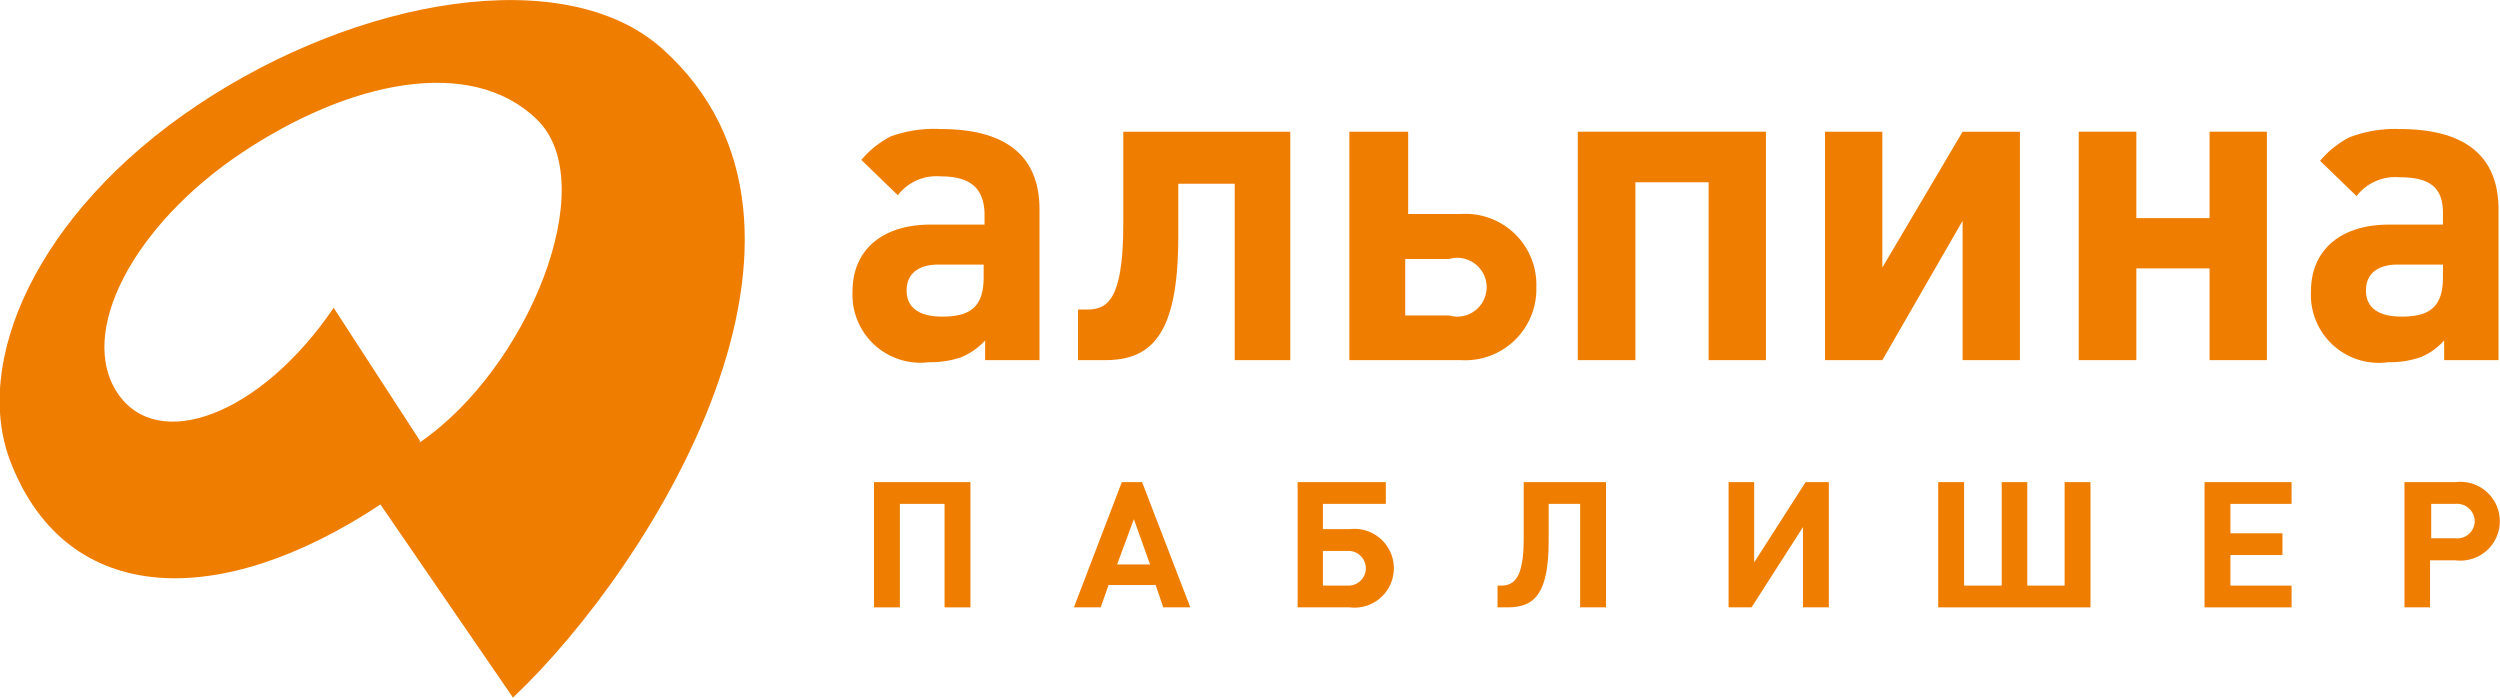
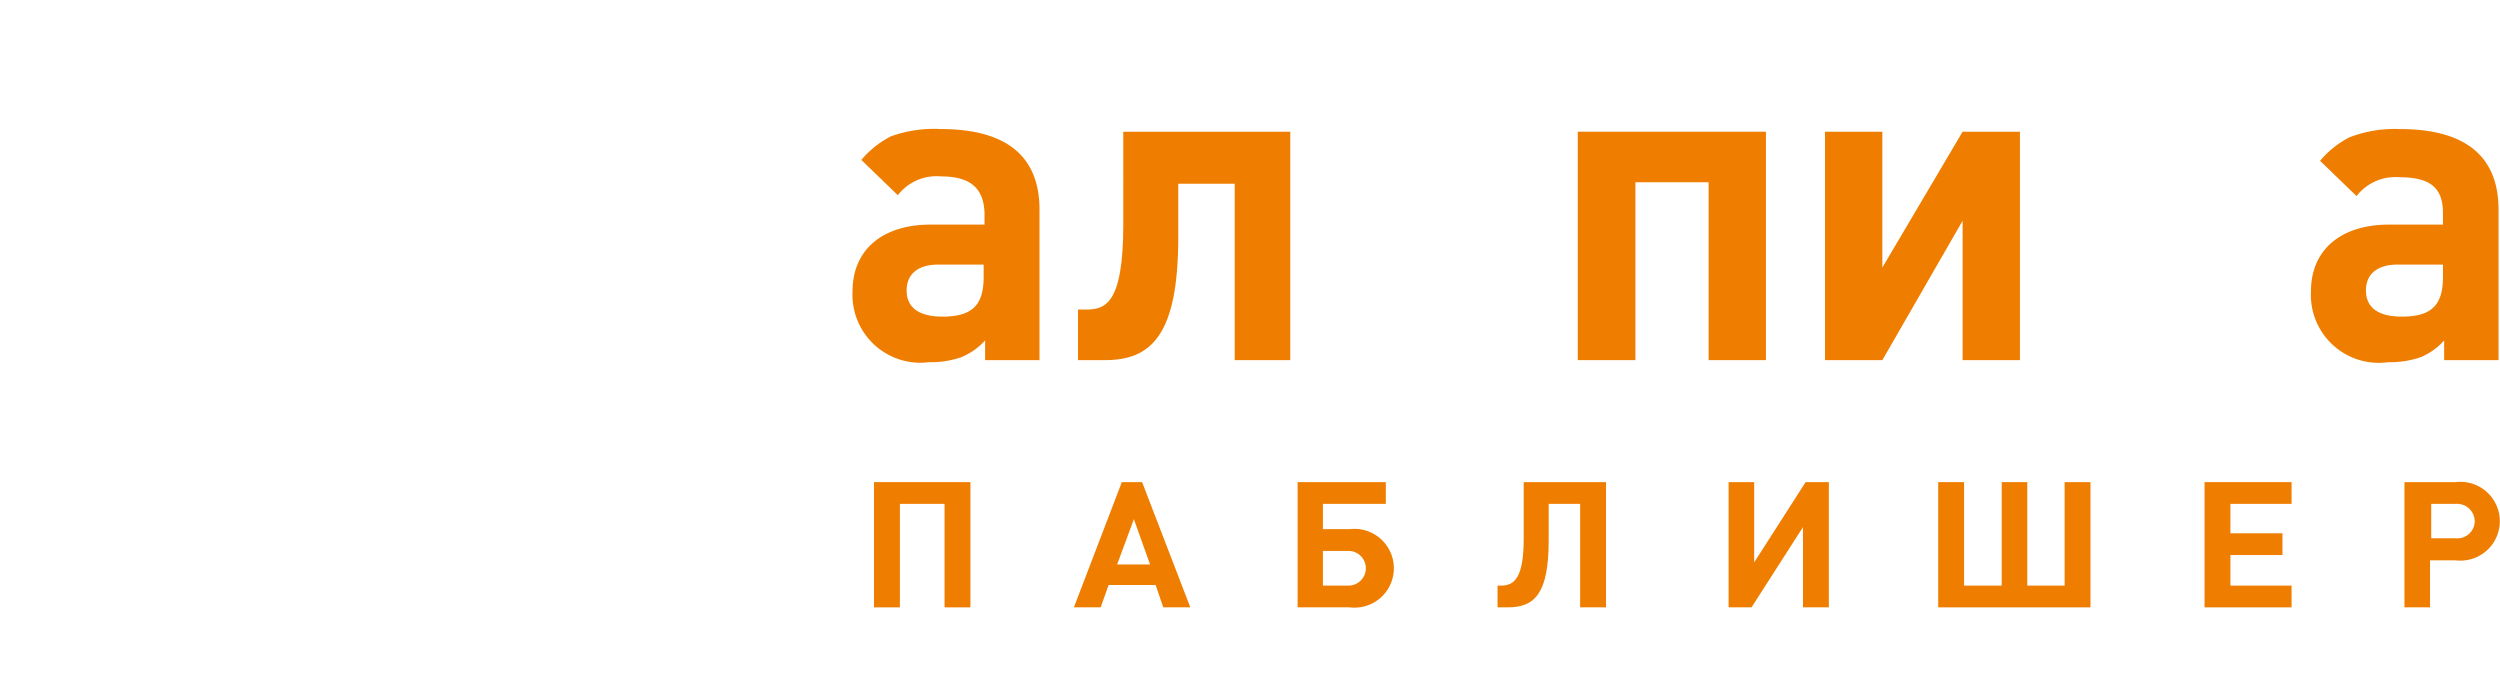
<svg xmlns="http://www.w3.org/2000/svg" viewBox="0 0 85.04 23.73">
  <defs>
    <style>.cls-1{fill:#ef7d00;}</style>
  </defs>
  <title>1Ресурс 1</title>
  <g id="Слой_2" data-name="Слой 2">
    <g id="Слой_1-2" data-name="Слой 1">
-       <path class="cls-1" d="M22.52,1.65C19.22-1.29,12.18-.08,6.71,3.58S-1,12.37.39,15.79c1.92,4.82,7.07,5,12.55,1.37l4.51,6.57c4.79-4.53,11.88-16,5.07-22.08ZM14.29,15l-2.94-4.53c-2.49,3.67-6,4.95-7.36,2.89s.55-5.69,4.2-8.14S16,1.87,18.26,4.06s-.32,8.51-4,11Z" />
      <path class="cls-1" d="M33.51,12.25v-.67a2.28,2.28,0,0,1-.81.57,3.18,3.18,0,0,1-1.1.17A2.31,2.31,0,0,1,29,9.91c0-1.4,1-2.27,2.66-2.27h1.83V7.25C33.46,6.39,33,6,32,6a1.66,1.66,0,0,0-1.46.64l-1.24-1.2a3.24,3.24,0,0,1,1-.8A4.3,4.3,0,0,1,32,4.39c2.24,0,3.36.93,3.36,2.74v5.12ZM31.92,9c-.68,0-1.08.31-1.08.88s.4.89,1.22.89c1,0,1.4-.38,1.4-1.35V9Z" />
      <path class="cls-1" d="M42,12.25v-6H40.08V8.06c0,3.33-.91,4.19-2.49,4.19h-.92V10.53h.24c.65,0,1.3-.11,1.3-2.9V4.48h5.68v7.77Z" />
-       <path class="cls-1" d="M49.65,12.25H45.9V4.48h2v2.8h1.79a2.41,2.41,0,0,1,2.57,2.48,2.42,2.42,0,0,1-2.57,2.49ZM47.8,8.81v1.92h1.49a1,1,0,1,0,0-1.92Z" />
      <polygon class="cls-1" points="58.12 12.25 58.12 6.2 55.63 6.2 55.63 12.25 53.67 12.25 53.67 4.48 60.07 4.48 60.07 12.25 58.12 12.25 58.12 12.25" />
      <polygon class="cls-1" points="66.76 12.25 66.76 7.51 64.03 12.25 62.08 12.25 62.08 4.48 64.03 4.48 64.03 9.1 66.76 4.48 68.71 4.48 68.71 12.25 66.76 12.25 66.76 12.25" />
-       <polygon class="cls-1" points="75.16 12.25 75.16 9.13 72.67 9.13 72.67 12.25 70.71 12.25 70.71 4.48 72.67 4.48 72.67 7.42 75.16 7.42 75.16 4.48 77.11 4.48 77.11 12.25 75.16 12.25 75.16 12.25" />
      <path class="cls-1" d="M83.14,12.25v-.67a2.17,2.17,0,0,1-.8.57,3.18,3.18,0,0,1-1.1.17,2.31,2.31,0,0,1-2.63-2.41c0-1.4,1-2.27,2.66-2.27H83.1V7.25c0-.86-.43-1.22-1.47-1.22a1.67,1.67,0,0,0-1.47.64l-1.24-1.2a3.24,3.24,0,0,1,1-.8,4.3,4.3,0,0,1,1.71-.28c2.24,0,3.36.93,3.36,2.74v5.12ZM81.56,9c-.68,0-1.08.31-1.08.88s.4.89,1.22.89c1,0,1.4-.38,1.4-1.35V9Z" />
      <polygon class="cls-1" points="32.13 20.66 32.13 17.14 30.61 17.14 30.61 20.66 29.73 20.66 29.73 16.4 33.01 16.4 33.01 20.66 32.13 20.66 32.13 20.66" />
      <path class="cls-1" d="M39.57,20.66l-.26-.76h-1.6l-.27.76h-.91l1.63-4.26h.69l1.64,4.26Zm-1-3L38,19.2h1.12l-.55-1.54Z" />
      <path class="cls-1" d="M45.93,20.66H44.14V16.4h3v.74H45V18h.91a1.34,1.34,0,1,1,0,2.66Zm0-1.92H45v1.18h.87a.59.59,0,1,0,0-1.18Z" />
      <path class="cls-1" d="M53.75,20.66V17.14H52.68v1.24c0,1.79-.46,2.28-1.39,2.28h-.35v-.74h.12c.45,0,.77-.26.77-1.59V16.4h2.8v4.26Z" />
      <polygon class="cls-1" points="61.33 20.66 61.33 17.93 59.58 20.66 58.8 20.66 58.8 16.4 59.67 16.4 59.67 19.13 61.42 16.4 62.21 16.4 62.21 20.66 61.33 20.66 61.33 20.66" />
      <polygon class="cls-1" points="65.93 20.66 65.93 16.4 66.81 16.4 66.81 19.92 68.09 19.92 68.09 16.4 68.96 16.4 68.96 19.92 70.23 19.92 70.23 16.4 71.11 16.4 71.11 20.66 65.93 20.66 65.93 20.66" />
      <polygon class="cls-1" points="74.99 20.66 74.99 16.4 77.95 16.4 77.95 17.14 75.87 17.14 75.87 18.14 77.64 18.14 77.64 18.88 75.87 18.88 75.87 19.92 77.95 19.92 77.95 20.66 74.99 20.66 74.99 20.66" />
      <path class="cls-1" d="M83.53,16.4a1.34,1.34,0,1,1,0,2.66h-.87v1.6h-.87V16.4Zm0,1.91a.59.59,0,0,0,.65-.58.6.6,0,0,0-.65-.59h-.83v1.17Z" />
    </g>
  </g>
</svg>